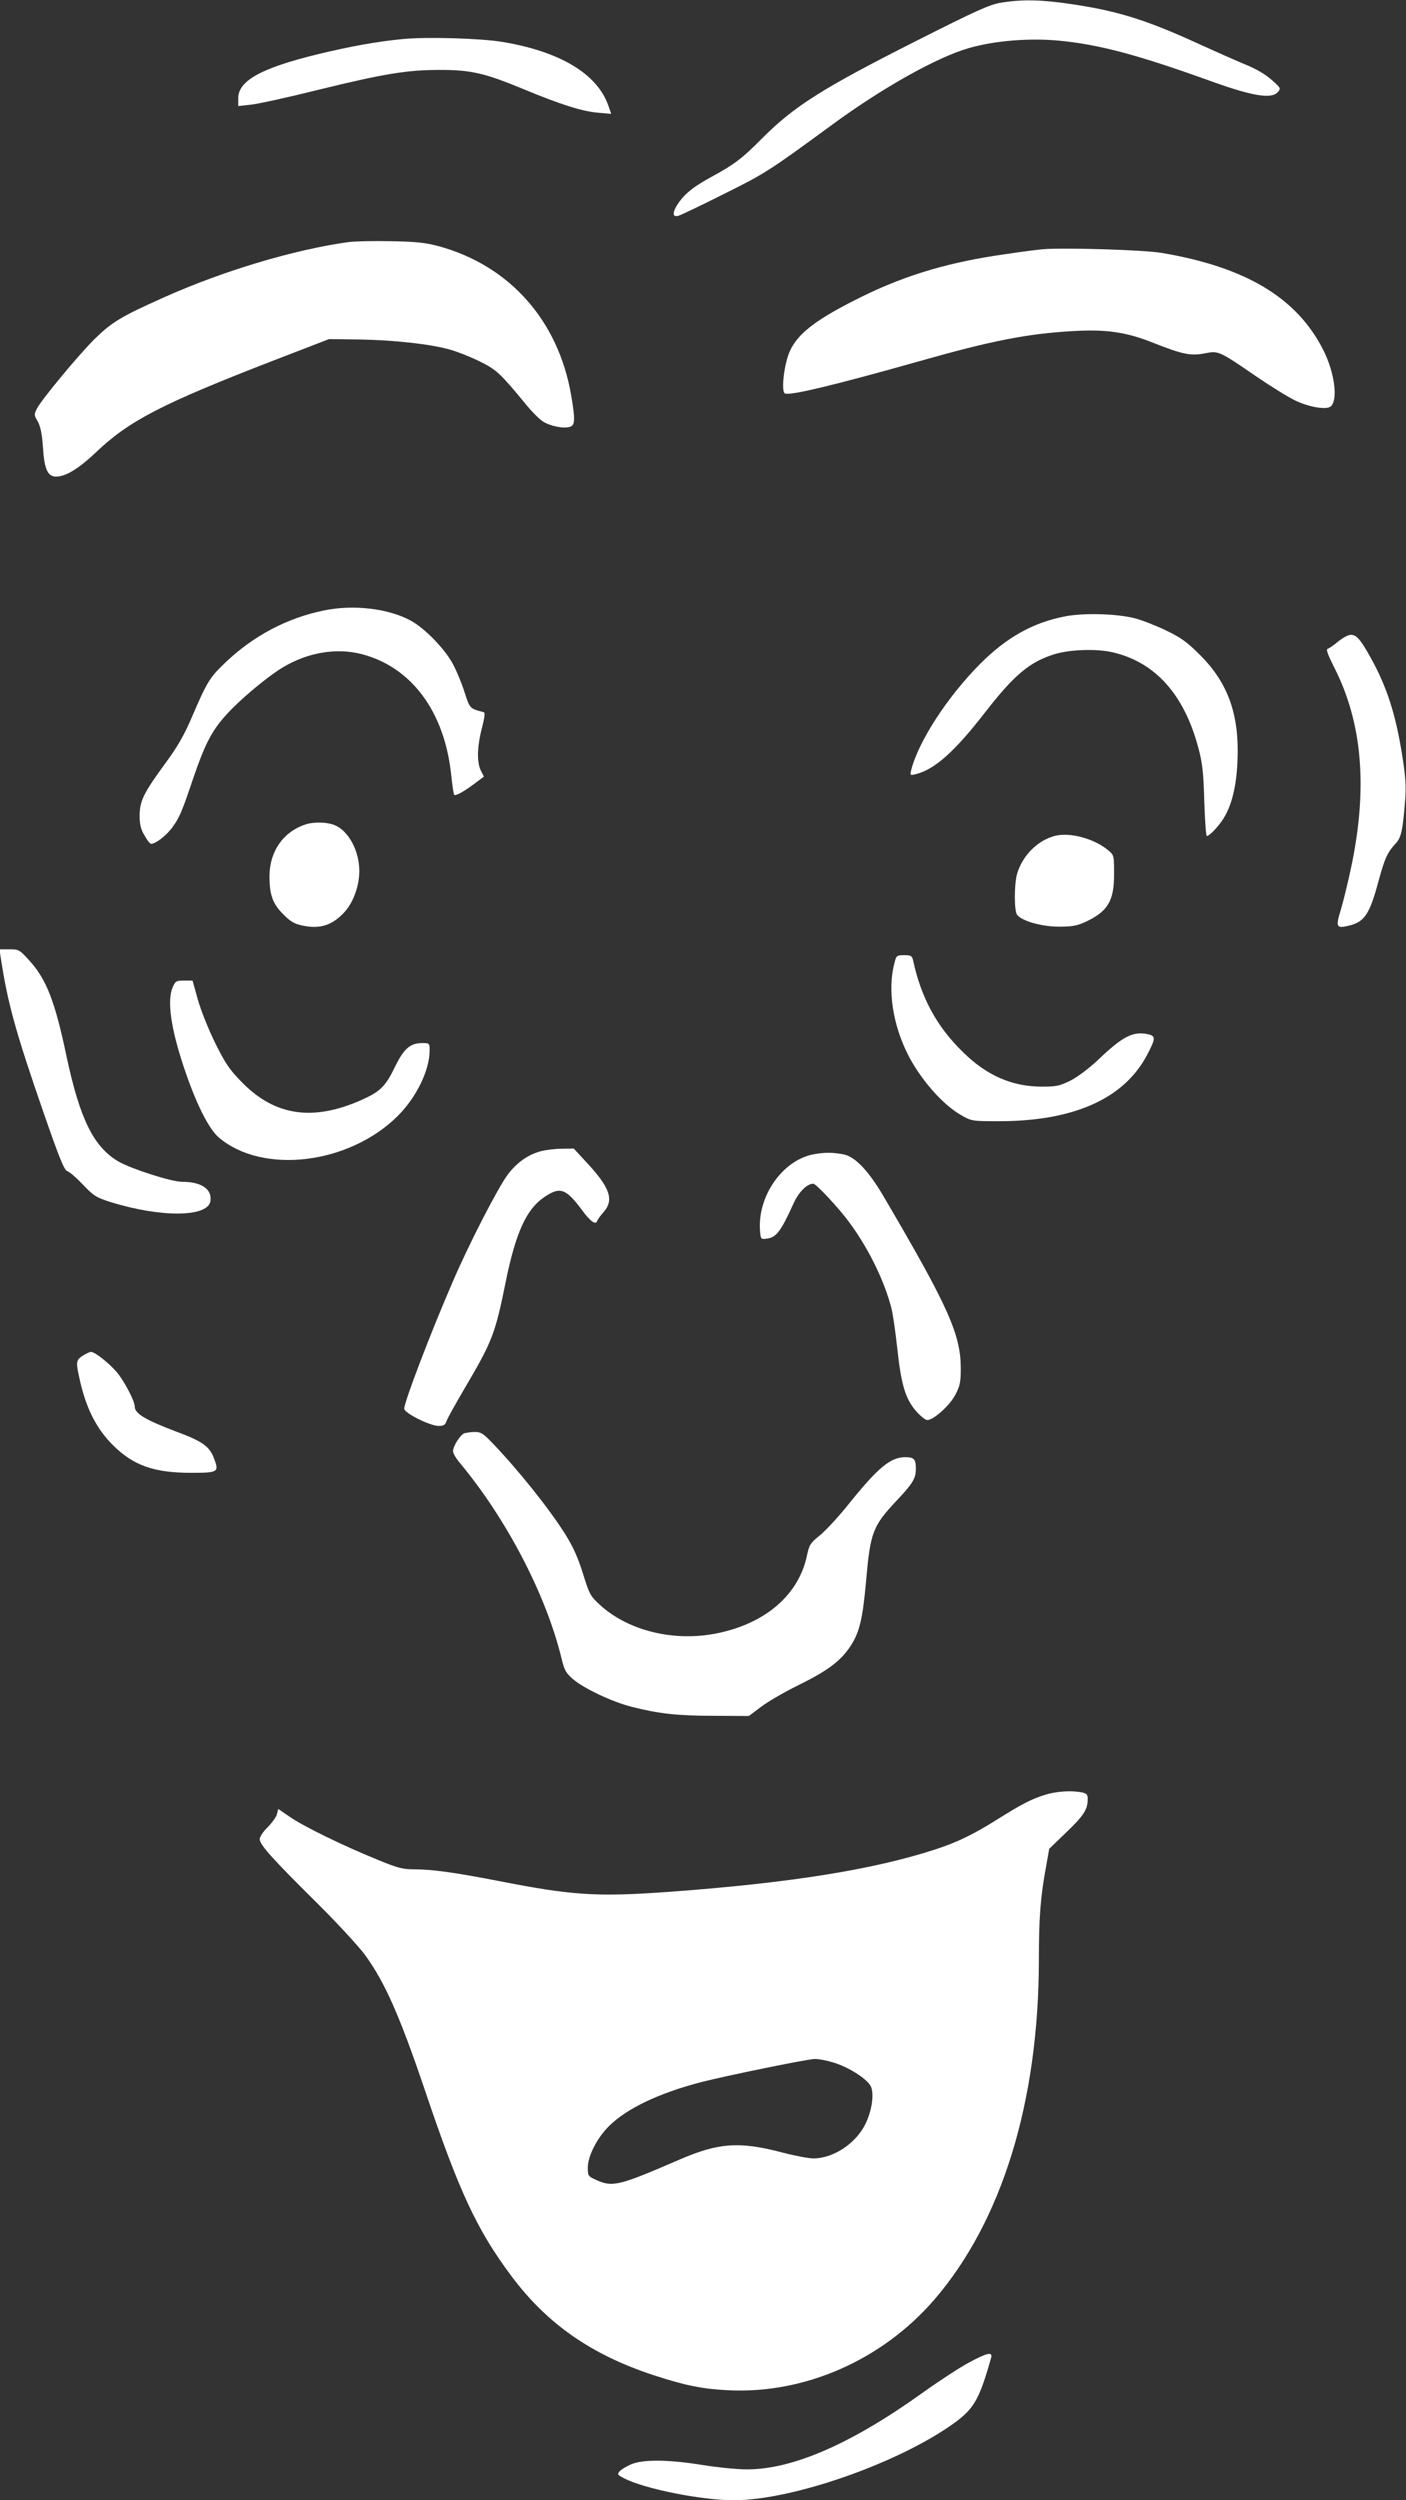
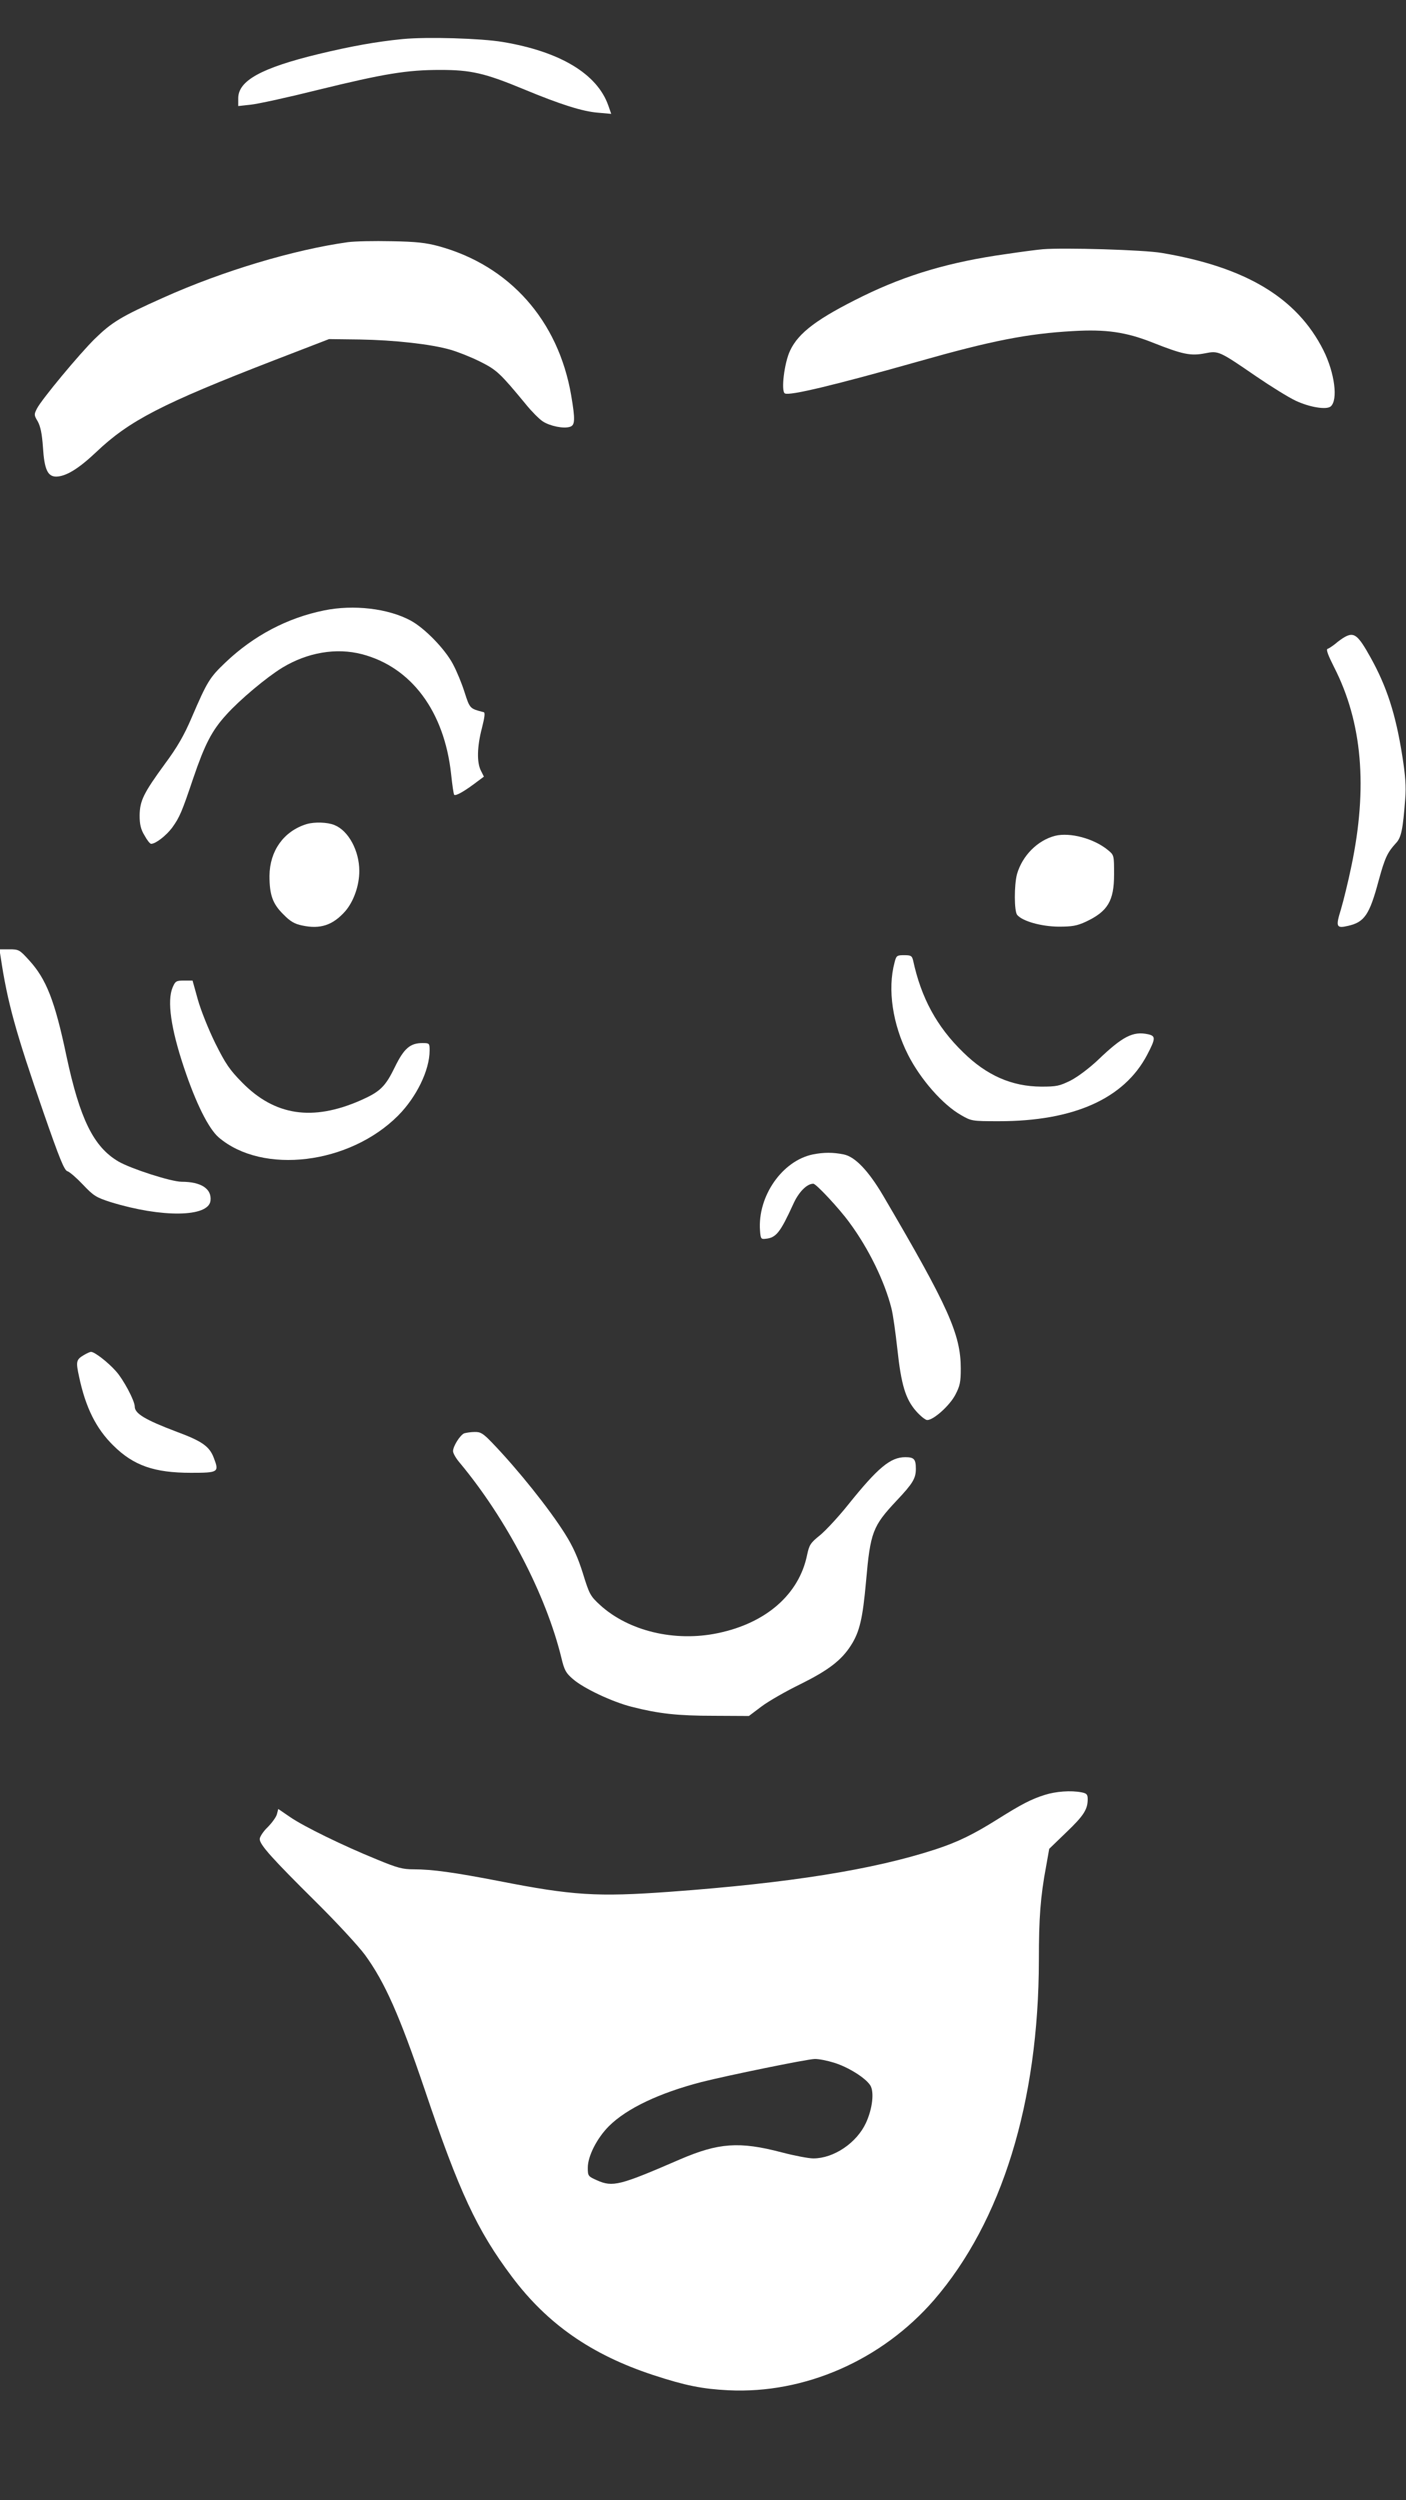
<svg xmlns="http://www.w3.org/2000/svg" version="1.0" width="720pt" height="1280pt" viewBox="0 0 720 1280" preserveAspectRatio="xMidYMid meet">
  <rect x="0" y="0" width="720" height="1280" fill="#333333" stroke="none" />
  <g transform="translate(0,1280) scale(0.1,-0.1)" fill="#ffffff" stroke="none">
-     <path d="M5125 12786 c-59 -10 -127 -41 -430 -194 -486 -245 -630 -337 -795 -503 -99 -100 -140 -131 -254 -193 -90 -49 -133 -82 -168 -130 -35 -49 -38 -80 -5 -71 12 3 117 53 232 111 210 104 231 117 557 356 256 188 538 346 700 392 132 38 309 52 460 38 208 -20 403 -72 783 -209 209 -75 306 -91 338 -55 17 19 17 21 -31 63 -31 28 -79 56 -133 78 -46 19 -150 65 -231 102 -274 126 -423 173 -662 208 -152 23 -254 25 -361 7z" />
    <path d="M2062 12600 c-134 -13 -266 -37 -432 -77 -292 -71 -410 -136 -410 -226 l0 -40 63 7 c34 3 190 37 346 76 339 83 454 102 626 102 156 0 227 -16 425 -98 190 -79 304 -115 383 -121 l67 -6 -15 43 c-57 162 -247 276 -540 325 -112 19 -389 27 -513 15z" />
    <path d="M1780 11560 c-277 -39 -639 -147 -944 -284 -215 -96 -263 -125 -351 -211 -80 -79 -272 -310 -296 -357 -15 -30 -15 -33 4 -65 14 -25 22 -62 27 -133 7 -113 24 -150 68 -150 50 1 114 40 203 124 171 163 338 249 914 472 l280 108 155 -2 c182 -3 367 -24 465 -52 39 -11 107 -38 153 -61 86 -43 102 -58 235 -219 29 -36 68 -75 86 -87 36 -24 107 -39 140 -28 26 8 27 37 6 161 -66 384 -316 665 -680 764 -63 17 -114 23 -240 25 -88 2 -189 0 -225 -5z" />
    <path d="M5340 11524 c-25 -2 -110 -13 -190 -25 -285 -40 -506 -105 -731 -215 -232 -114 -330 -187 -373 -279 -30 -63 -47 -207 -27 -219 22 -14 261 44 686 164 373 106 557 142 790 155 169 10 272 -5 408 -59 154 -61 195 -69 267 -55 70 14 72 13 263 -118 76 -52 167 -108 201 -124 72 -34 158 -48 180 -30 39 32 21 172 -37 288 -135 268 -396 425 -827 498 -92 16 -504 28 -610 19z" />
    <path d="M1660 9675 c-188 -38 -361 -129 -505 -266 -82 -78 -94 -98 -174 -284 -38 -89 -73 -150 -136 -235 -111 -152 -129 -190 -130 -265 0 -45 6 -71 25 -102 13 -24 28 -43 34 -43 23 0 77 42 107 82 39 54 50 80 109 255 59 173 95 243 169 324 69 77 208 193 287 241 129 78 276 103 407 69 253 -66 422 -292 457 -613 6 -57 13 -105 16 -107 7 -7 47 15 101 55 l51 38 -15 30 c-22 42 -20 124 5 219 14 56 17 79 9 81 -71 18 -71 18 -98 102 -14 45 -41 110 -60 145 -41 77 -144 183 -216 222 -115 62 -292 83 -443 52z" />
-     <path d="M5457 9645 c-165 -31 -303 -108 -438 -244 -168 -169 -316 -397 -353 -544 -6 -26 -5 -27 21 -21 98 23 202 116 359 319 148 190 226 256 354 296 78 24 218 29 300 9 217 -51 365 -217 437 -490 21 -78 26 -127 30 -272 3 -98 9 -178 13 -178 13 0 57 46 83 86 44 68 69 167 74 300 10 234 -47 396 -191 540 -67 67 -97 89 -176 127 -52 25 -124 53 -160 62 -91 23 -257 28 -353 10z" />
    <path d="M6885 9538 c-11 -6 -32 -21 -47 -34 -15 -12 -33 -24 -40 -26 -8 -3 3 -33 34 -94 144 -282 173 -615 88 -1020 -16 -77 -40 -175 -53 -219 -28 -90 -24 -99 36 -85 84 19 110 56 157 232 32 117 45 144 88 191 28 29 36 70 48 227 5 64 1 119 -15 220 -34 216 -80 356 -163 505 -64 115 -84 131 -133 103z" />
-     <path d="M1570 8581 c-117 -36 -189 -137 -190 -265 0 -97 16 -143 71 -197 35 -36 57 -49 96 -57 93 -20 157 1 221 73 43 50 72 131 72 206 0 103 -55 206 -127 235 -35 15 -103 17 -143 5z" />
+     <path d="M1570 8581 c-117 -36 -189 -137 -190 -265 0 -97 16 -143 71 -197 35 -36 57 -49 96 -57 93 -20 157 1 221 73 43 50 72 131 72 206 0 103 -55 206 -127 235 -35 15 -103 17 -143 5" />
    <path d="M5403 8521 c-90 -23 -168 -102 -195 -196 -15 -56 -15 -190 1 -209 27 -32 122 -59 211 -60 71 0 94 4 140 25 113 53 145 107 145 242 0 98 0 99 -30 124 -72 60 -195 93 -272 74z" />
    <path d="M3 7903 c35 -235 77 -386 220 -799 82 -236 106 -295 122 -300 11 -3 47 -34 80 -69 54 -57 67 -65 141 -89 263 -81 502 -78 512 7 7 61 -48 97 -148 97 -53 0 -261 67 -324 104 -127 75 -197 217 -266 541 -59 281 -103 393 -191 489 -49 54 -53 56 -101 56 l-51 0 6 -37z" />
    <path d="M4581 7873 c-37 -138 -10 -317 69 -473 64 -126 178 -256 272 -309 52 -30 55 -31 193 -31 383 0 641 115 759 339 44 84 45 97 6 106 -78 17 -131 -10 -260 -134 -44 -41 -101 -84 -138 -103 -57 -28 -72 -31 -150 -31 -151 1 -279 57 -400 176 -135 131 -215 279 -256 470 -6 24 -11 27 -46 27 -37 0 -40 -2 -49 -37z" />
    <path d="M884 7745 c-29 -69 -9 -210 58 -410 61 -183 126 -313 178 -358 225 -192 670 -138 919 112 94 95 161 232 161 333 0 37 -1 38 -37 38 -62 0 -94 -27 -140 -121 -50 -103 -76 -128 -178 -173 -245 -107 -438 -78 -605 92 -65 66 -85 96 -138 202 -34 69 -74 169 -89 223 l-27 97 -44 0 c-40 0 -44 -3 -58 -35z" />
-     <path d="M2768 6906 c-65 -18 -120 -57 -167 -118 -52 -70 -204 -365 -286 -558 -115 -266 -245 -608 -245 -642 0 -22 132 -88 176 -88 25 0 34 5 40 23 3 12 44 85 89 162 146 248 160 282 215 554 51 250 105 369 195 431 83 57 112 47 197 -67 41 -56 69 -76 76 -54 2 7 17 28 33 46 55 62 33 126 -91 258 l-62 67 -62 -1 c-33 0 -82 -6 -108 -13z" />
    <path d="M4163 6890 c-157 -32 -284 -214 -271 -390 3 -41 5 -45 28 -42 54 5 75 31 141 175 28 64 71 107 104 107 14 0 132 -126 185 -199 99 -134 180 -301 215 -439 8 -31 21 -124 30 -206 20 -186 42 -258 96 -320 22 -25 48 -46 57 -46 33 0 115 74 144 129 24 46 28 65 28 135 0 175 -64 317 -397 884 -76 129 -145 201 -203 212 -54 11 -101 11 -157 0z" />
    <path d="M428 5862 c-38 -23 -40 -33 -23 -110 33 -157 87 -266 176 -353 103 -102 209 -139 397 -139 141 0 145 3 117 76 -22 59 -60 86 -190 134 -161 61 -215 93 -215 129 0 30 -58 139 -97 182 -42 47 -110 99 -127 98 -6 0 -23 -8 -38 -17z" />
    <path d="M2377 5462 c-21 -9 -57 -66 -57 -91 0 -11 15 -37 33 -58 241 -289 443 -677 522 -1001 15 -63 23 -77 59 -108 55 -48 202 -117 301 -142 137 -35 234 -46 420 -46 l180 -1 65 49 c36 27 125 78 199 114 143 71 210 122 259 199 44 69 60 137 77 328 22 251 34 282 156 412 83 88 99 114 99 163 0 50 -9 60 -54 60 -76 0 -140 -53 -294 -245 -48 -60 -112 -129 -142 -154 -50 -40 -56 -50 -67 -102 -41 -201 -210 -349 -458 -400 -220 -46 -456 11 -602 144 -50 46 -55 55 -88 162 -25 80 -51 138 -90 200 -82 131 -244 333 -374 468 -47 49 -60 57 -91 56 -19 0 -43 -4 -53 -7z" />
    <path d="M5350 3611 c-70 -22 -121 -49 -239 -123 -127 -80 -208 -119 -321 -156 -319 -104 -746 -172 -1360 -217 -373 -27 -498 -19 -875 55 -228 44 -341 60 -436 60 -57 0 -84 7 -190 51 -172 70 -373 168 -444 217 l-60 41 -7 -27 c-4 -15 -26 -45 -48 -67 -22 -21 -40 -49 -40 -60 0 -29 63 -99 289 -323 104 -103 216 -224 250 -270 102 -140 177 -310 305 -687 177 -526 269 -723 447 -960 182 -243 408 -400 724 -504 165 -54 250 -71 385 -78 391 -19 785 154 1052 461 348 402 537 1013 538 1741 0 217 8 325 37 480 l16 90 88 85 c89 85 109 117 109 169 0 24 -5 30 -31 35 -55 11 -132 5 -189 -13z m-1079 -1371 c72 -22 160 -77 185 -115 22 -33 12 -120 -21 -192 -47 -103 -165 -183 -270 -183 -24 0 -97 14 -162 31 -217 57 -323 49 -521 -36 -309 -134 -344 -143 -425 -107 -45 20 -47 22 -47 64 0 60 47 152 109 214 91 90 257 169 473 225 134 34 540 117 579 118 20 1 65 -8 100 -19z" />
-     <path d="M4962 705 c-45 -24 -151 -93 -235 -153 -365 -262 -666 -394 -902 -394 -49 0 -151 10 -225 22 -178 29 -310 30 -370 3 -25 -11 -51 -27 -58 -36 -12 -14 -9 -18 25 -35 104 -54 397 -112 560 -112 305 0 855 194 1136 400 96 71 124 122 182 328 10 34 -18 28 -113 -23z" />
  </g>
</svg>